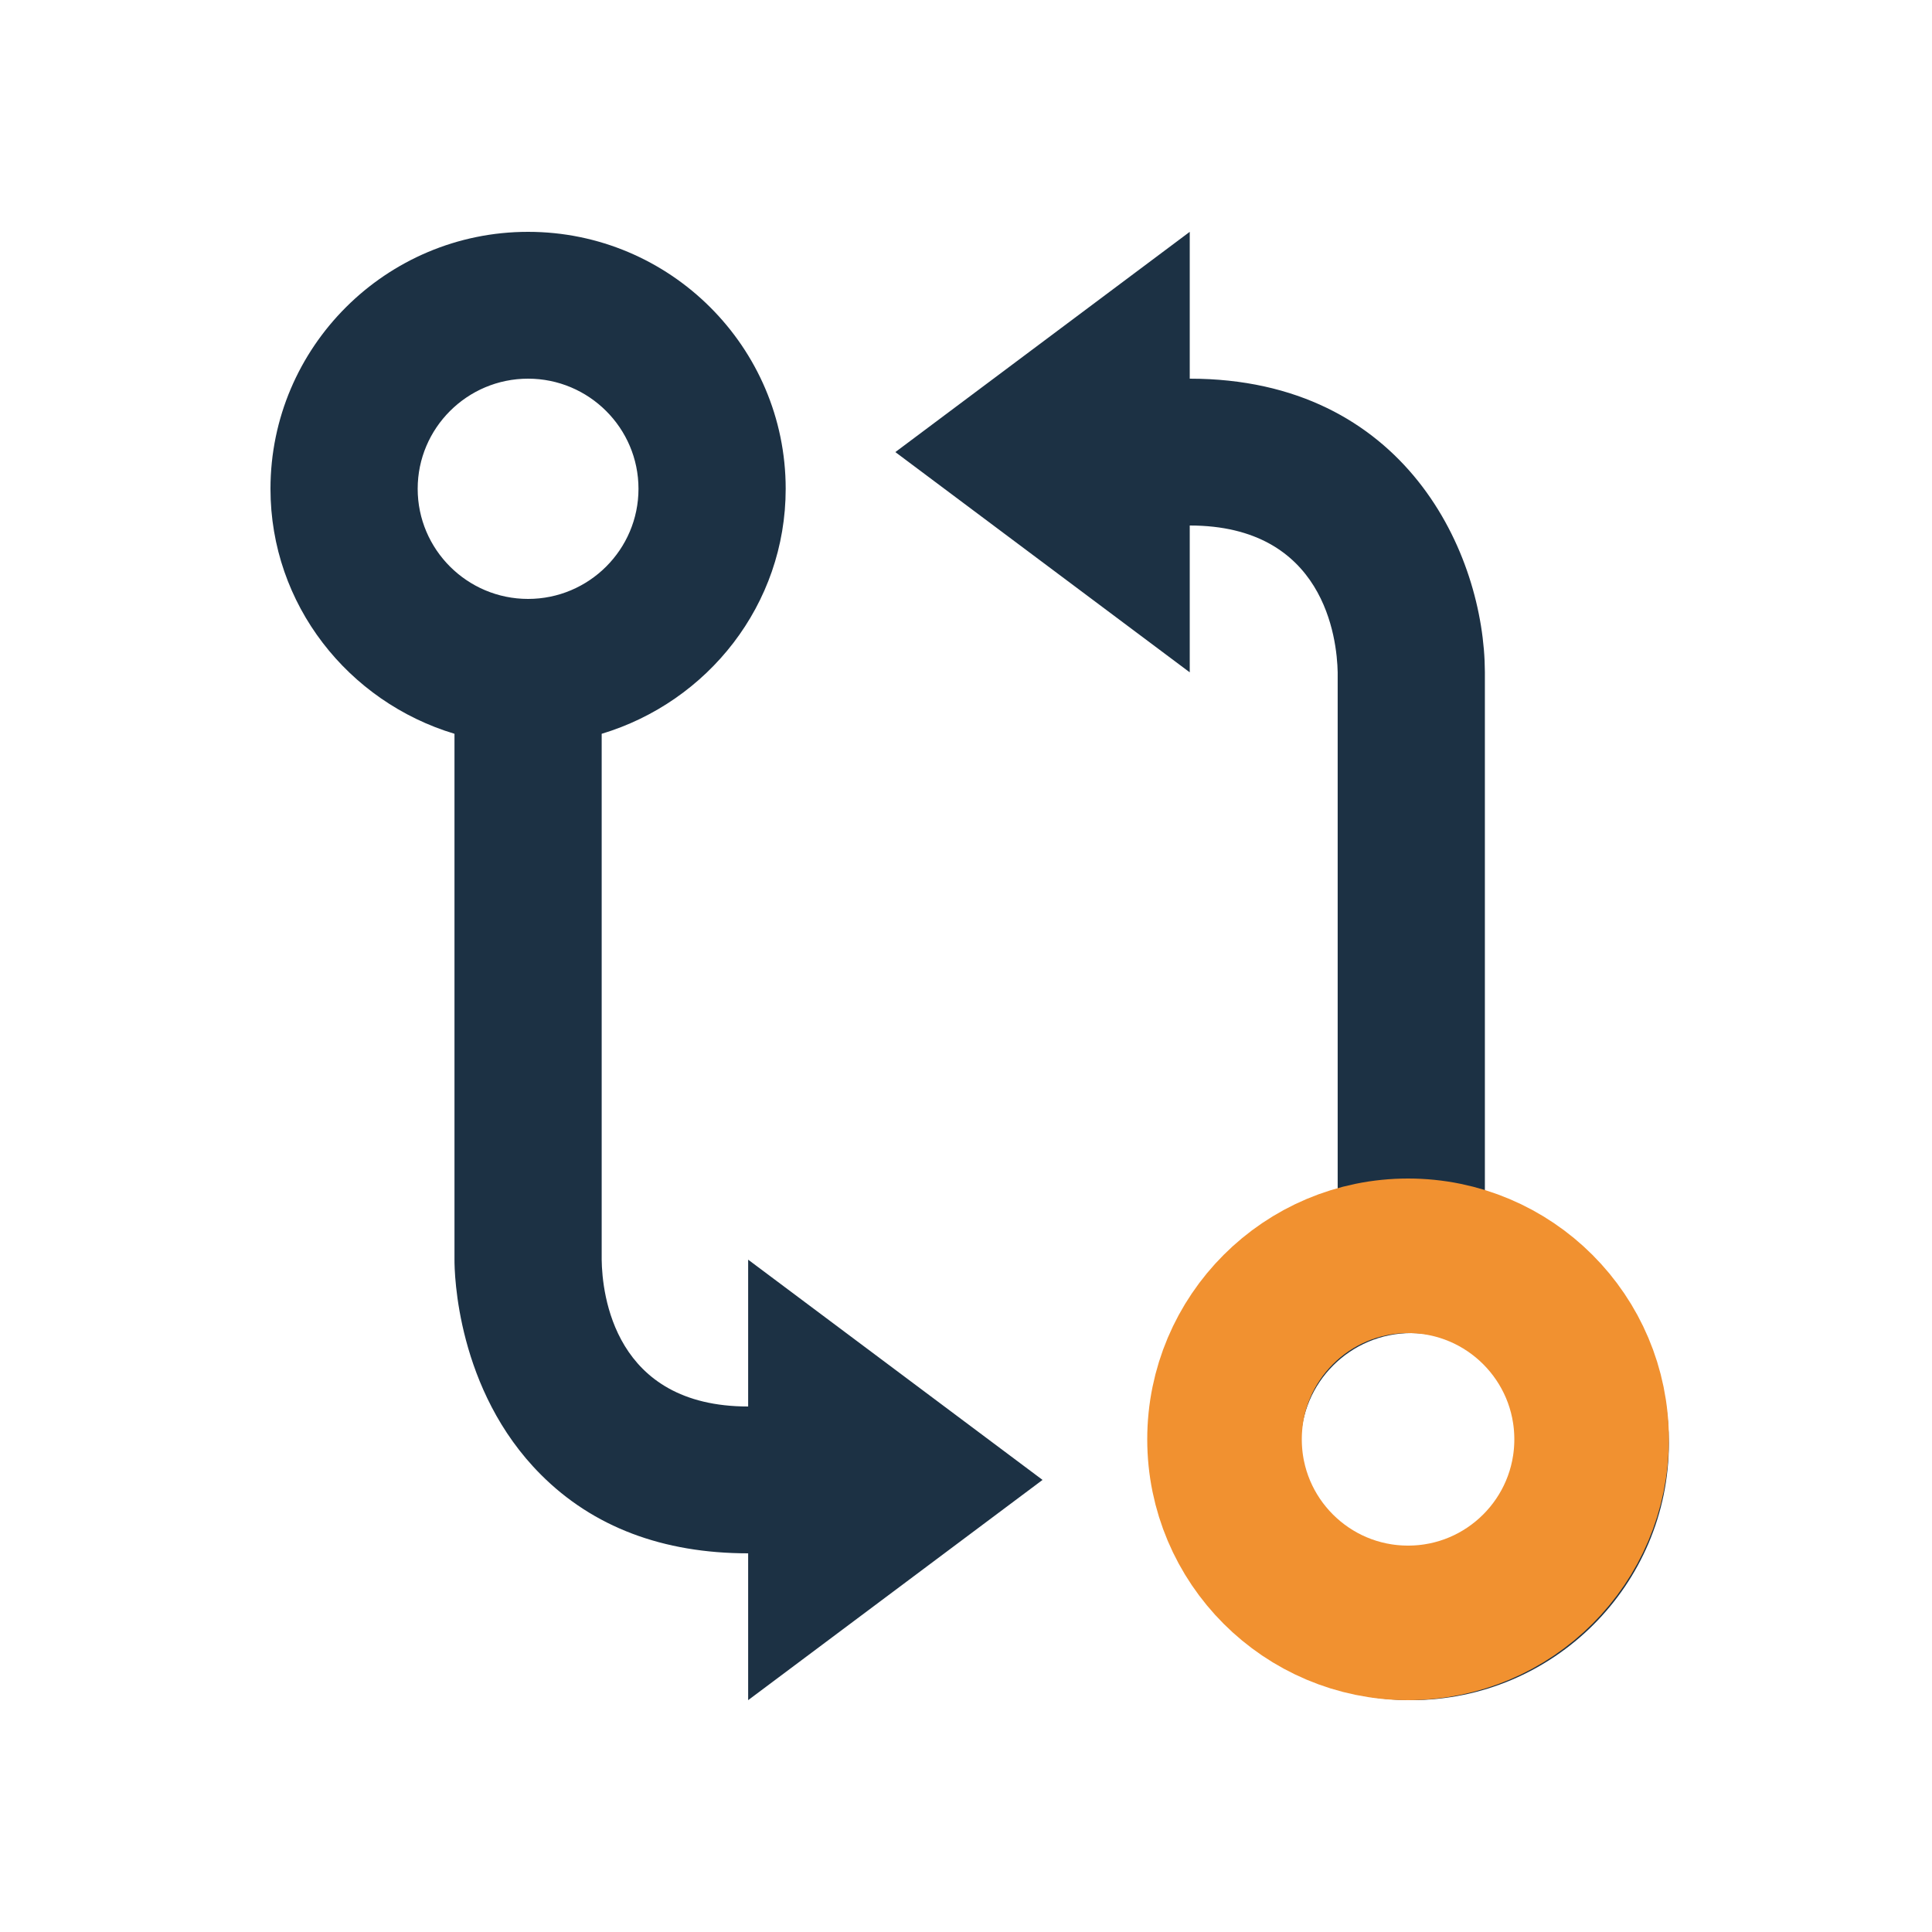
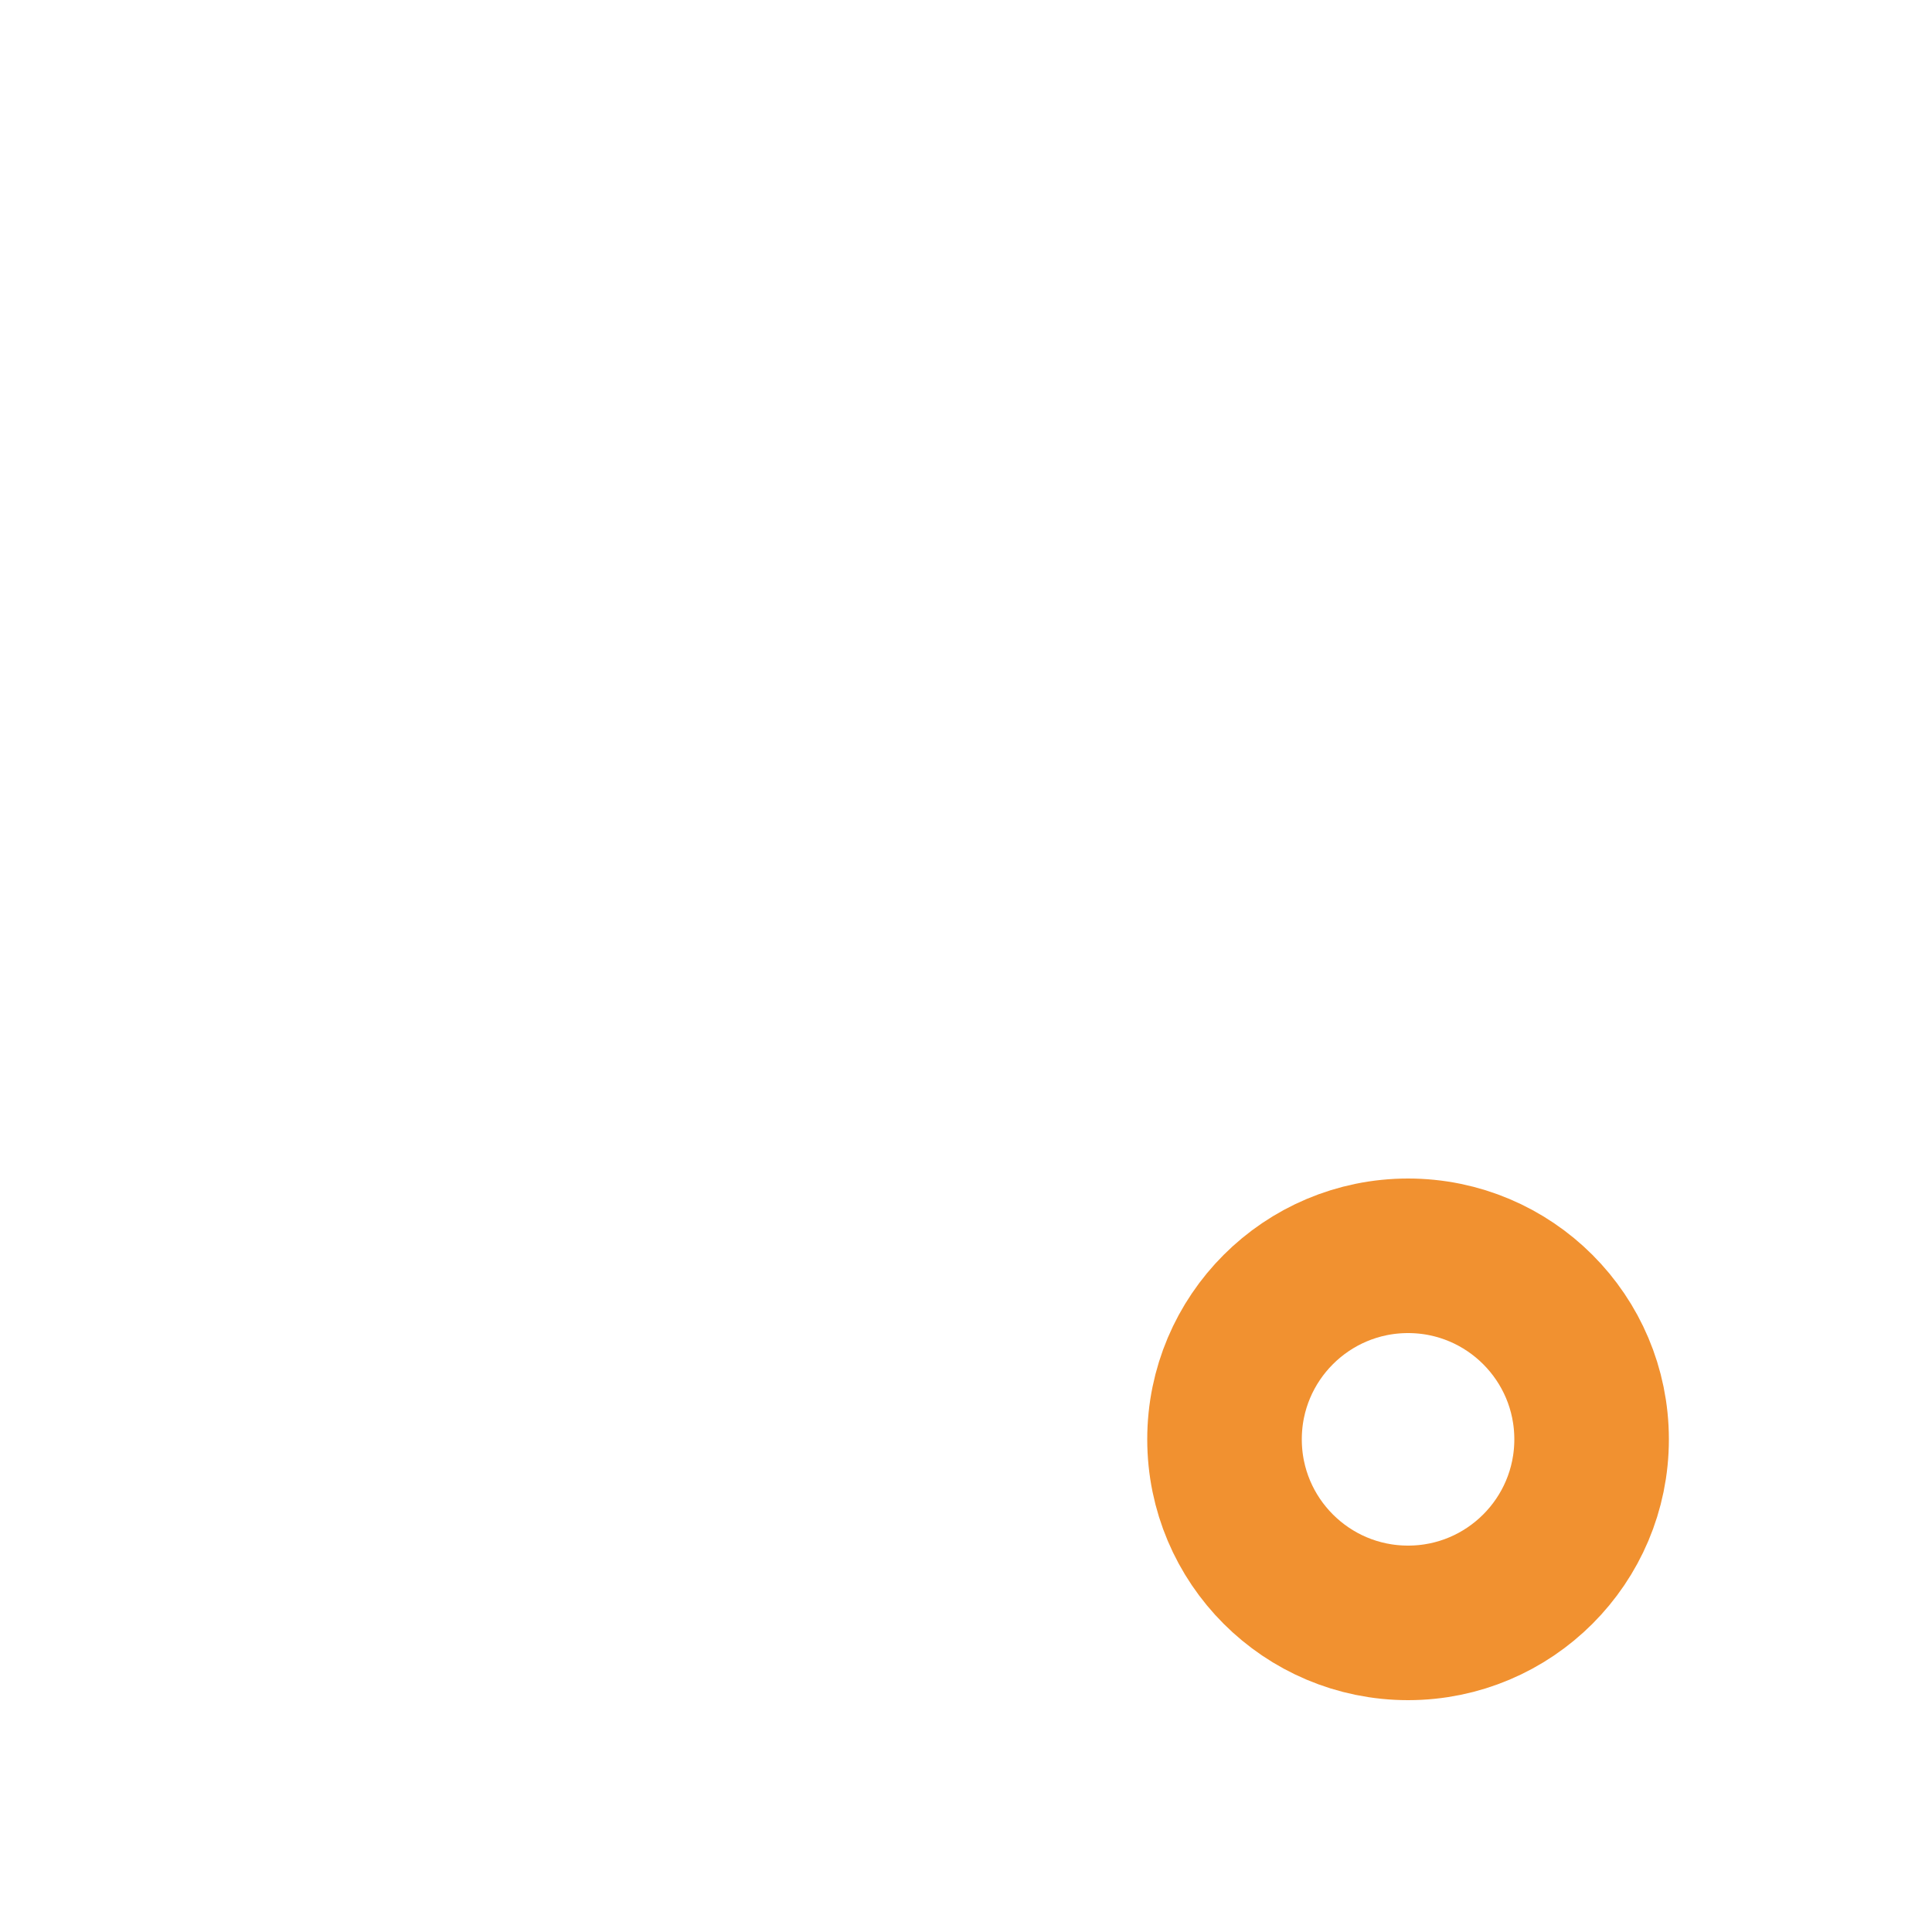
<svg xmlns="http://www.w3.org/2000/svg" width="100" height="100" viewBox="0 0 100 100" fill="none">
-   <path d="M27.333 12C19.981 12 14 17.966 14 25.3C14 31.304 18.038 36.331 23.524 37.981V65.189C23.52 65.869 23.627 71.956 27.996 76.326C30.693 79.032 34.305 80.4 38.724 80.4V88L53.962 76.6L38.724 65.2V72.8C31.779 72.8 31.166 66.971 31.143 65.2V37.981C36.629 36.331 40.667 31.304 40.667 25.3C40.667 17.966 34.682 12 27.333 12ZM27.333 31C24.183 31 21.619 28.443 21.619 25.3C21.619 22.157 24.183 19.6 27.333 19.6C30.484 19.6 33.048 22.157 33.048 25.3C33.048 28.443 30.484 31 27.333 31ZM76.857 62.019V34.789C76.838 28.686 72.754 19.6 61.581 19.6V12L46.343 23.4L61.581 34.8V27.2C68.549 27.2 69.204 33.048 69.238 34.8V62.019C63.752 63.669 59.714 68.696 59.714 74.7C59.714 82.034 65.695 88 73.048 88C80.4 88 86.381 82.034 86.381 74.7C86.381 68.696 82.343 63.669 76.857 62.019ZM73.048 80.4C69.897 80.4 67.333 77.843 67.333 74.7C67.333 71.557 69.897 69 73.048 69C76.198 69 78.762 71.557 78.762 74.7C78.762 77.843 76.198 80.4 73.048 80.4Z" fill="#1C3144" />
  <circle cx="72.881" cy="74.5" r="9.5" stroke="#F19130" stroke-width="8" />
</svg>